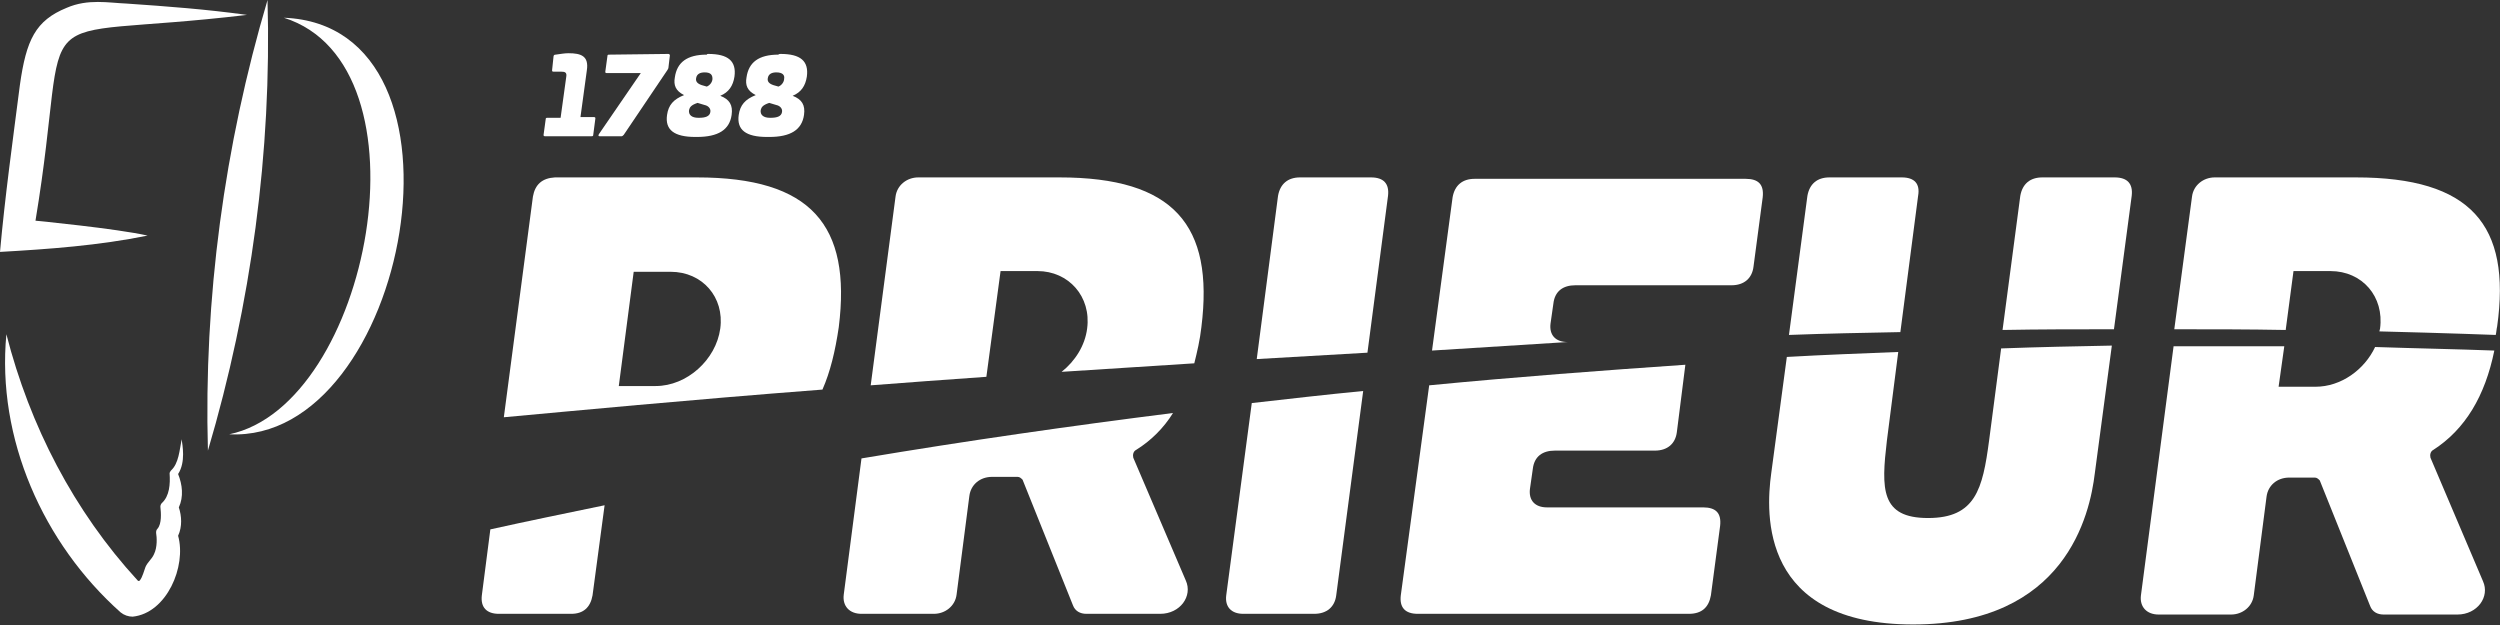
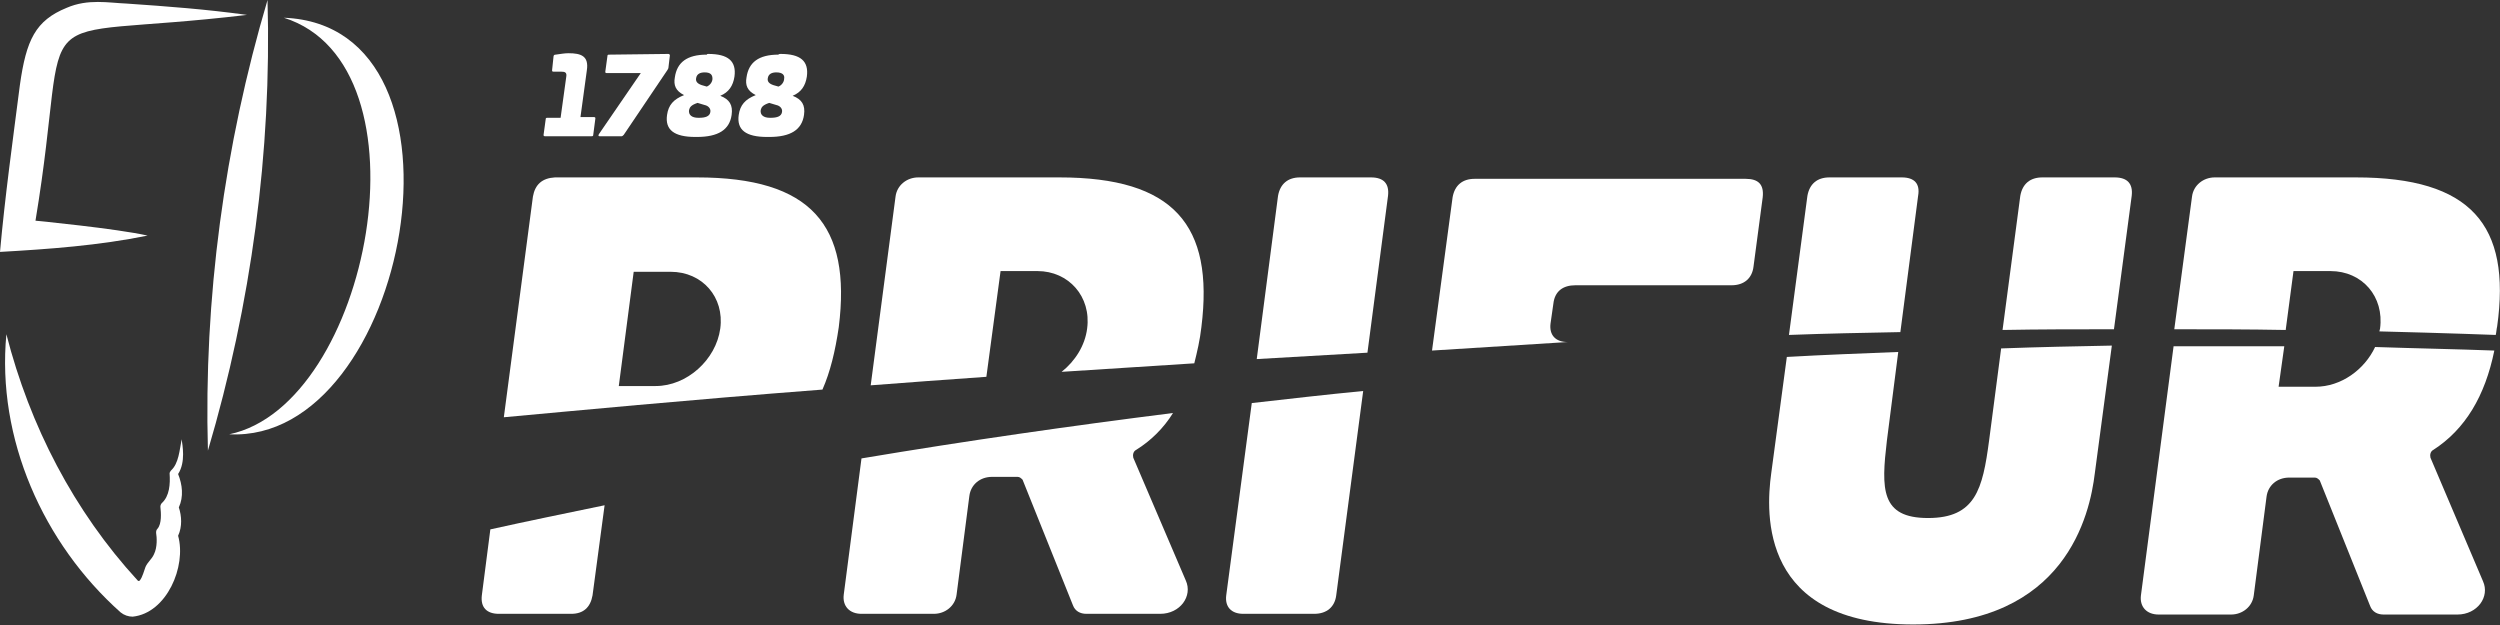
<svg xmlns="http://www.w3.org/2000/svg" id="Calque_1" x="0px" y="0px" viewBox="0 0 352.3 88.1" style="enable-background:new 0 0 352.3 88.1;" xml:space="preserve">
  <rect x="0" y="0" width="352.3" height="88.1" fill="#333333" stroke="none" />
  <style type="text/css">
	.st0{fill:#FFFFFF;}
</style>
  <g id="Logo">
    <g>
      <path class="st0" d="M220.9,48.2c-1.7,0-2.6-1-2.4-2.6l0.4-2.8c0.2-1.8,1.4-2.6,3.1-2.6h22c1.8,0,2.9-1,3.1-2.6l1.3-9.8    c0.2-1.8-0.6-2.6-2.4-2.6h-38.2c-1.7,0-2.8,0.9-3.1,2.6l-2.9,21.6" />
      <path class="st0" d="M298,25h-10.2c-1.7,0-2.8,0.9-3.1,2.6l-2.5,18.9c5.2-0.1,10.5-0.1,15.7-0.1l2.5-18.8    C300.6,25.9,299.8,25,298,25z" />
      <path class="st0" d="M332,25h-19.9c-1.6,0-3,1.1-3.2,2.7l-2.5,18.7c5.3,0,10.5,0,15.7,0.1l1.1-8.3h5.2c4.5,0,7.6,3.6,7,8.1    c0,0.1-0.1,0.3-0.1,0.4c0.5,0,11.3,0.3,16.4,0.5c0.1-0.4,0.1-0.8,0.2-1.2C353.9,31.7,348.2,25,332,25z" />
      <path class="st0" d="M193.2,25h-10c-1.7,0-2.8,0.9-3.1,2.6l-3,23c5.1-0.3,10.3-0.6,15.6-0.9l2.9-22.1C195.8,25.9,195,25,193.2,25z    " />
      <path class="st0" d="M268,25h-10.2c-1.7,0-2.8,0.9-3.1,2.6l-2.6,19.6c5.2-0.2,10.5-0.3,15.7-0.4l2.5-19.2    C270.6,25.9,269.8,25,268,25z" />
      <path class="st0" d="M282,49.1l-1.7,13c-0.9,6.8-1.9,10.9-8.6,10.9c-6.7,0-6.6-4.1-5.8-10.9l1.6-12.5c-5.1,0.2-10.4,0.4-15.7,0.7    l-2.2,16.4c-0.8,5.8-1.5,21.3,20,21.3c21.5,0,24.9-15.5,25.6-21.3l2.4-18C292.6,48.8,287.4,48.9,282,49.1z" />
      <path class="st0" d="M118.9,83.8c-0.2,1.6,0.8,2.7,2.5,2.7h10.2c1.6,0,3-1.1,3.2-2.7l1.8-13.9c0.2-1.6,1.5-2.7,3.2-2.7h3.6    c0.3,0,0.5,0.2,0.7,0.4l7.1,17.7c0.3,0.8,1,1.2,1.9,1.2h10.4c2.8,0,4.6-2.5,3.6-4.7l-7.4-17.3c-0.1-0.4,0-0.9,0.4-1.1    c2.1-1.3,3.9-3.1,5.2-5.2c-14.3,1.8-29,3.9-43.9,6.4L118.9,83.8z" />
      <path class="st0" d="M83.5,83.9l1.7-12.7c-5.3,1.1-10.7,2.2-16.1,3.4l-1.2,9.3c-0.2,1.7,0.7,2.6,2.4,2.6h10.2    C82.2,86.5,83.2,85.6,83.5,83.9z" />
      <path class="st0" d="M175.2,86.5h10c1.8,0,2.9-1,3.1-2.6l3.8-28.8c-5.2,0.5-10.4,1.1-15.7,1.7l-3.6,27.1    C172.6,85.5,173.5,86.5,175.2,86.5z" />
-       <path class="st0" d="M197.4,83.9c-0.2,1.7,0.6,2.6,2.4,2.6h38.2c1.8,0,2.8-0.9,3.1-2.6l1.3-9.8c0.2-1.8-0.6-2.6-2.4-2.6h-22    c-1.7,0-2.6-1-2.4-2.6l0.4-2.8c0.2-1.8,1.4-2.6,3.1-2.6h14.1c1.8,0,2.9-1,3.1-2.6l1.2-9.5c-11.6,0.8-23.7,1.7-36.1,2.9L197.4,83.9    z" />
      <path class="st0" d="M25.6,61.9c-0.3,1.5-0.4,3.4-1.5,4.4c-0.1,0.1-0.2,0.3-0.2,0.4c0.1,1.5,0,3.2-1.1,4.2    c-0.1,0.1-0.2,0.3-0.2,0.5c0.1,0.9,0.2,2.4-0.4,3.1C22,74.7,22,74.9,22,75.1c0.1,0.6,0.2,2-0.3,3c-0.3,0.7-0.9,1.1-1.2,1.8    c-0.2,0.5-0.4,1.4-0.8,1.9c-0.1,0.1-0.2,0.1-0.3,0c-9-9.8-15.2-21.8-18.5-34.7C-0.5,61.8,6.1,76.6,17,86.3    c0.5,0.4,1.1,0.6,1.7,0.6c4.8-0.5,7.6-7.1,6.4-11.4c0.6-1.3,0.5-2.8,0.1-4c0.7-1.5,0.5-3.2-0.1-4.7C26.2,65.1,25.7,62.7,25.6,61.9    z" />
      <path class="st0" d="M5,31.1c5.4-32.5-3-25.1,29.8-29C29,1.3,23.6,0.9,17.8,0.5c-2.5-0.1-5.4-0.7-8.4,0.6C5,2.9,3.7,5.6,2.8,12    C1.8,19.8,0.7,27.7,0,35.5c7-0.4,13.9-0.9,20.8-2.3C16.4,32.2,5,31.1,5,31.1z" />
      <path class="st0" d="M40,2.5c28.5,1.1,17.5,60-7.7,58.7C52.1,57.1,61.3,9.2,40,2.5z" />
      <path class="st0" d="M37.7,0c0.6,21.4-2.3,42.9-8.4,63.5C28.7,42.1,31.6,20.6,37.7,0z" />
      <path class="st0" d="M98.2,25h-20c-1.8,0.1-2.8,1-3.1,2.7L71,58.8c9.9-0.9,25.4-2.4,44.9-3.9c1.1-2.5,1.8-5.4,2.3-8.8    C120,31.7,114.3,25,98.2,25z M101.5,46.3L101.5,46.3c-0.6,4.4-4.7,8.1-9.1,8.1h-5.2l2.1-16.1h5.2C99,38.3,102.1,41.9,101.5,46.3z" />
      <path class="st0" d="M149.3,25h-19.9c-1.6,0-3,1.1-3.2,2.7l-3.5,26.6c5.2-0.4,10.6-0.8,16.3-1.2l2-14.9h5.2c4.4,0,7.6,3.6,7,8.1    c-0.3,2.4-1.7,4.6-3.6,6.1c6.1-0.4,12.3-0.8,18.7-1.2c0.4-1.6,0.8-3.3,1-5.1C171.1,31.7,165.4,25,149.3,25z" />
      <path class="st0" d="M342.5,64.5c-0.1-0.4,0-0.9,0.4-1.1c4.5-2.9,7.3-7.6,8.6-14c-5.3-0.2-10.9-0.3-16.8-0.5    c-1.5,3.2-4.8,5.6-8.4,5.6h-5.2l0.8-5.7c-5,0-10.2,0-15.6,0l-4.6,35.1c-0.2,1.6,0.8,2.7,2.5,2.7h10.2c1.6,0,3-1.1,3.2-2.7    l1.8-13.9c0.2-1.6,1.5-2.7,3.2-2.7h3.6c0.3,0,0.5,0.2,0.7,0.4l7.1,17.7c0.3,0.8,1,1.2,1.9,1.2h10.4c2.8,0,4.6-2.5,3.6-4.7    L342.5,64.5z" />
      <g>
        <path class="st0" d="M83.7,16.5c0.2,0,0.2,0.1,0.2,0.2L83.6,19c0,0.2-0.1,0.2-0.3,0.2h-6.5c-0.2,0-0.2-0.1-0.2-0.2l0.3-2.2     c0-0.2,0.1-0.2,0.3-0.2H79l0.8-5.8c0.1-0.6-0.2-0.7-0.7-0.7H78c-0.2,0-0.2-0.1-0.2-0.2L78,8c0-0.2,0.1-0.3,0.3-0.3     c0.7-0.1,1.3-0.2,1.8-0.2c1.8,0,2.9,0.4,2.6,2.4l-0.9,6.6H83.7z" />
        <path class="st0" d="M94.2,7.6c0.1,0,0.2,0.1,0.2,0.2l-0.2,1.7c0,0.2-0.1,0.2-0.1,0.3L87.9,19c-0.1,0.1-0.2,0.2-0.3,0.2h-3.1     c-0.2,0-0.2-0.1-0.1-0.3l5.9-8.6h-4.8c-0.2,0-0.2-0.1-0.2-0.2l0.3-2.2c0-0.2,0.1-0.2,0.3-0.2L94.2,7.6L94.2,7.6z" />
        <path class="st0" d="M99.8,7.6c2.8,0,4,1,3.7,3.2c-0.2,1.3-0.8,2.2-2,2.7c1.3,0.5,1.8,1.3,1.6,2.7c-0.3,2.1-1.9,3.1-4.9,3.1H98     c-3,0-4.3-1-4-3.1c0.2-1.4,0.9-2.2,2.4-2.8c-1.2-0.6-1.5-1.4-1.3-2.5c0.3-2.1,1.7-3.2,4.5-3.2C99.6,7.6,99.8,7.6,99.8,7.6z      M98.3,14.5c-0.9,0.3-1.1,0.6-1.2,1c-0.1,0.7,0.4,1.1,1.3,1.1h0.1c0.9,0,1.5-0.2,1.6-0.8c0.1-0.5-0.3-0.9-0.8-1L98.3,14.5z      M99.3,10.2c-0.6,0-1.1,0.2-1.2,0.8c-0.1,0.5,0.2,0.8,0.8,1l0.7,0.2c0.5-0.2,0.8-0.7,0.8-1.1C100.4,10.6,100.2,10.2,99.3,10.2     L99.3,10.2z" />
        <path class="st0" d="M110,7.6c2.8,0,4,1,3.7,3.2c-0.2,1.3-0.8,2.2-2,2.7c1.3,0.5,1.8,1.3,1.6,2.7c-0.3,2.1-1.9,3.1-4.9,3.1h-0.3     c-3,0-4.3-1-4-3.1c0.2-1.4,0.9-2.2,2.4-2.8c-1.2-0.6-1.5-1.4-1.3-2.5c0.3-2.1,1.7-3.2,4.5-3.2C109.7,7.6,110,7.6,110,7.6z      M108.4,14.5c-0.9,0.3-1.1,0.6-1.2,1c-0.1,0.7,0.4,1.1,1.3,1.1h0.1c0.9,0,1.5-0.2,1.6-0.8c0.1-0.5-0.3-0.9-0.8-1L108.4,14.5z      M109.4,10.2c-0.6,0-1.1,0.2-1.2,0.8c-0.1,0.5,0.2,0.8,0.8,1l0.7,0.2c0.5-0.2,0.8-0.7,0.8-1.1C110.6,10.6,110.3,10.2,109.4,10.2     L109.4,10.2z" />
      </g>
    </g>
  </g>
</svg>